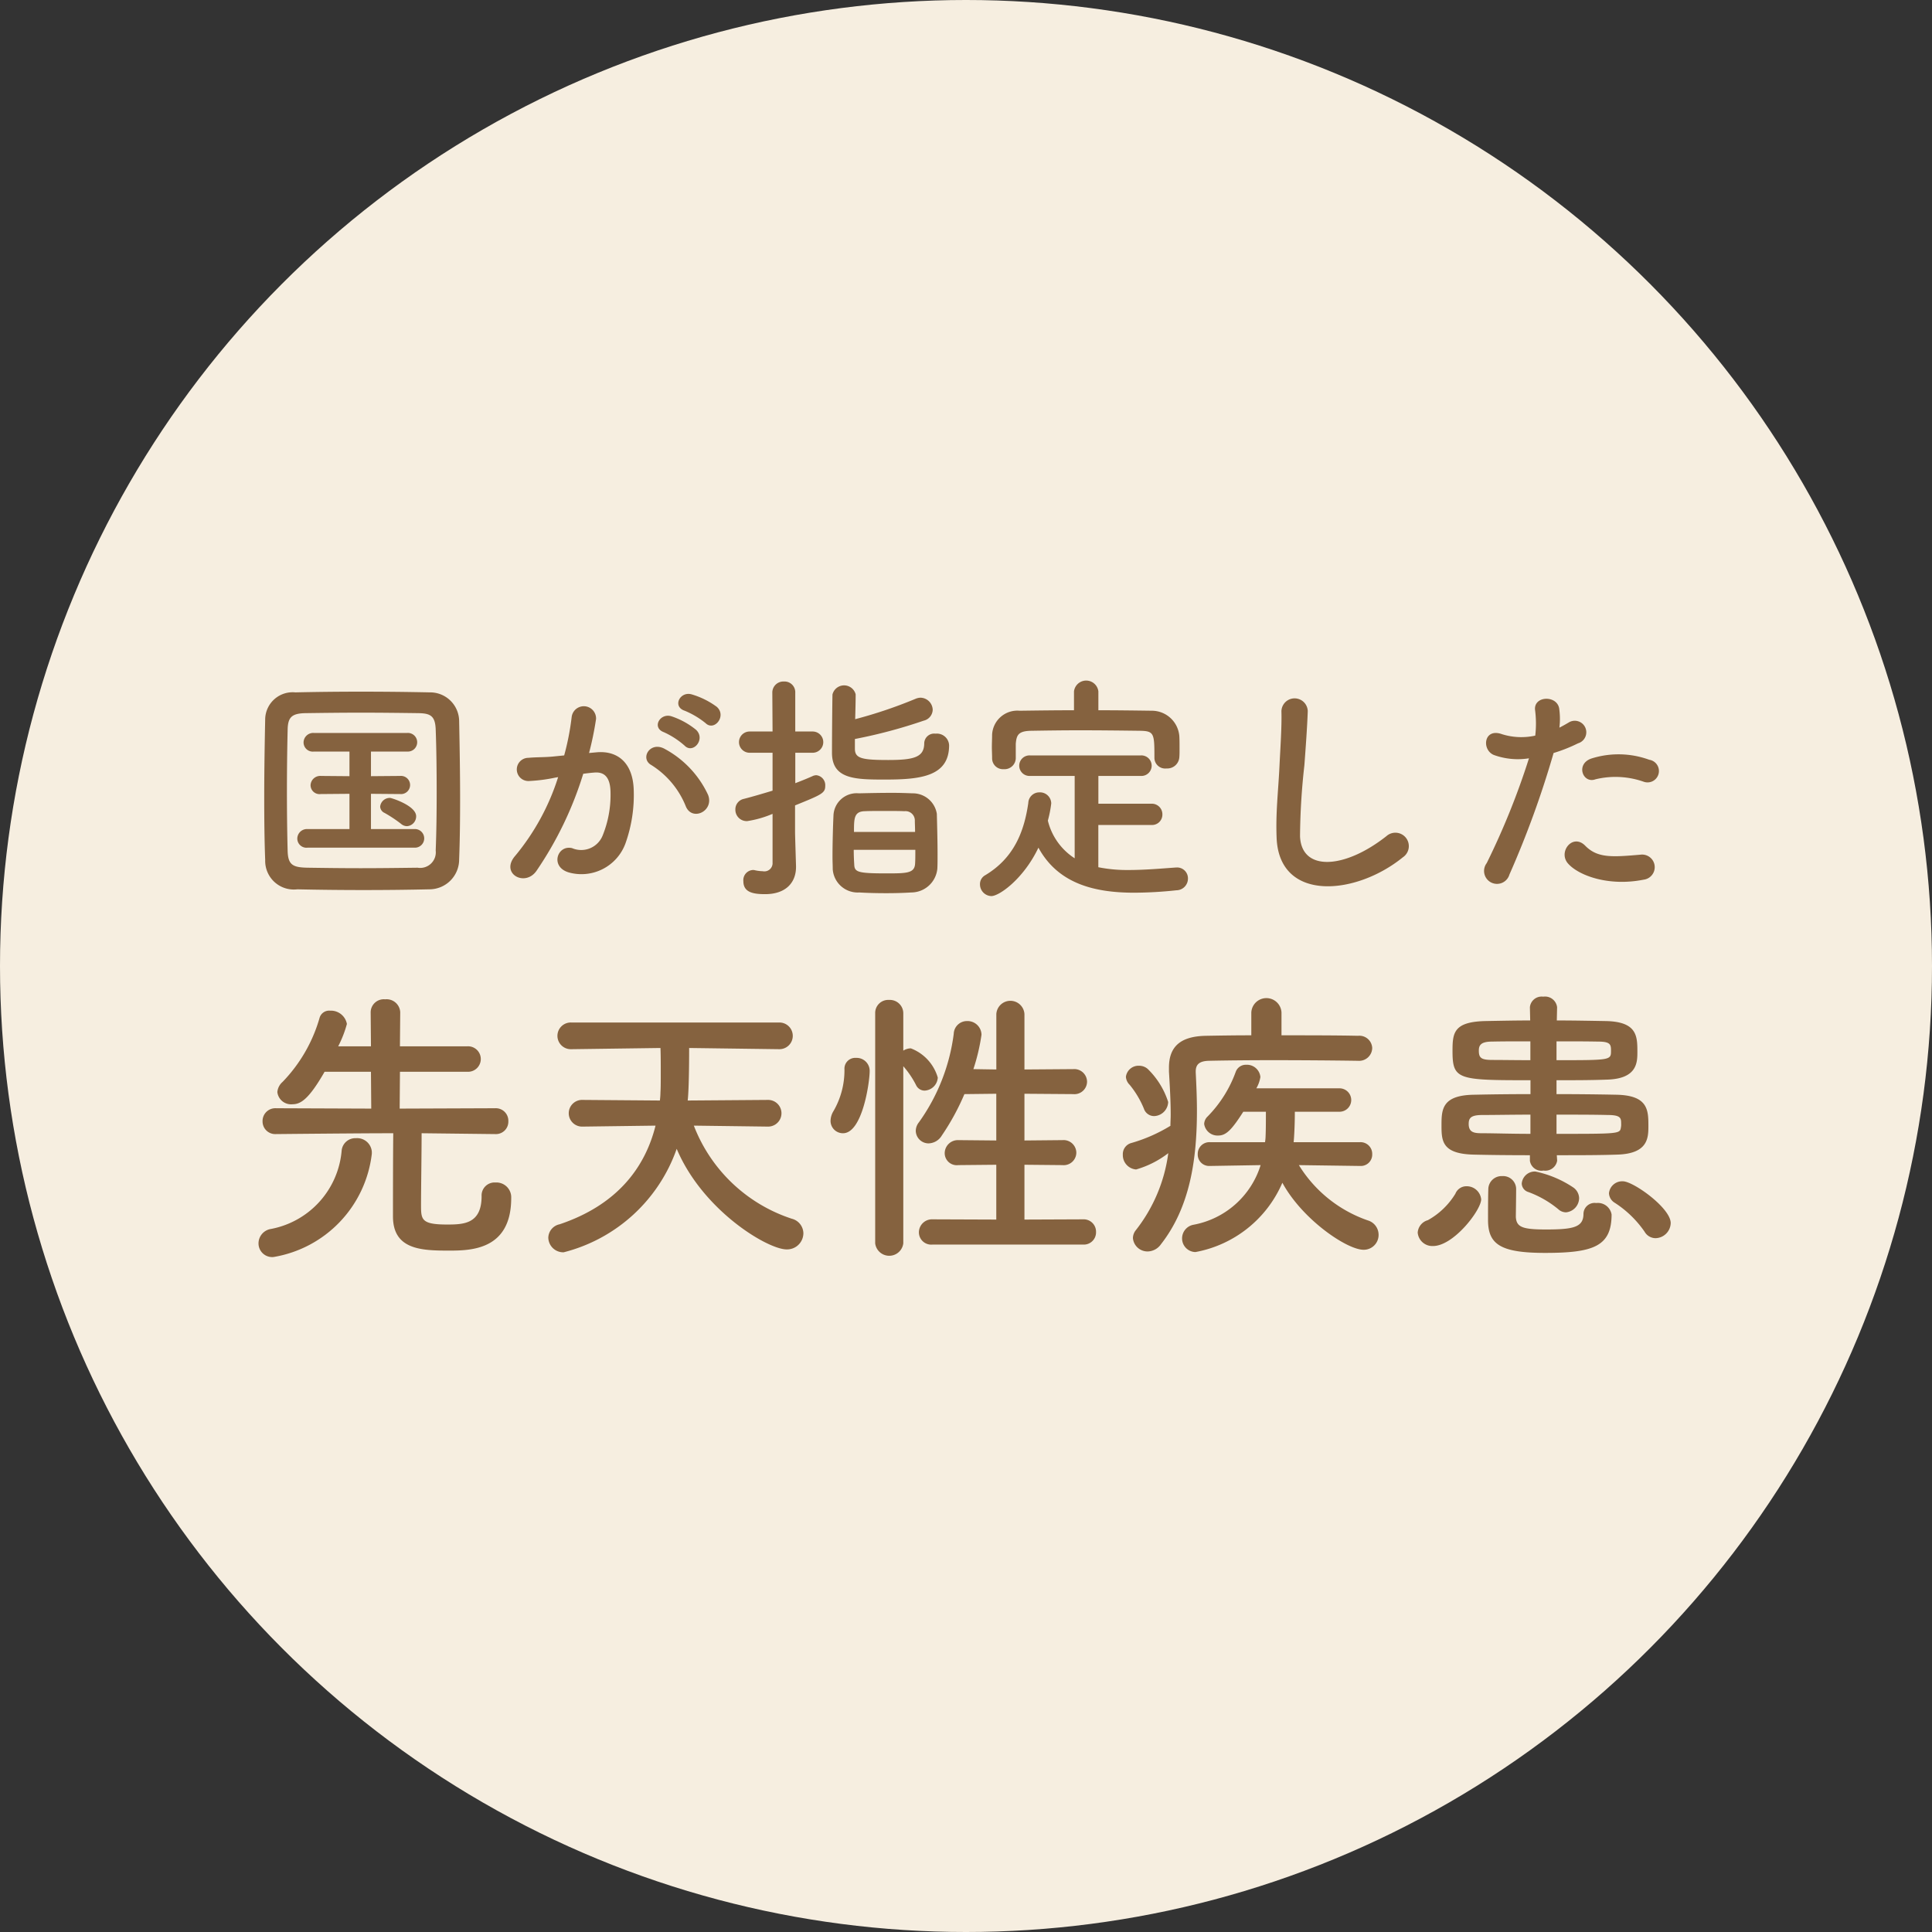
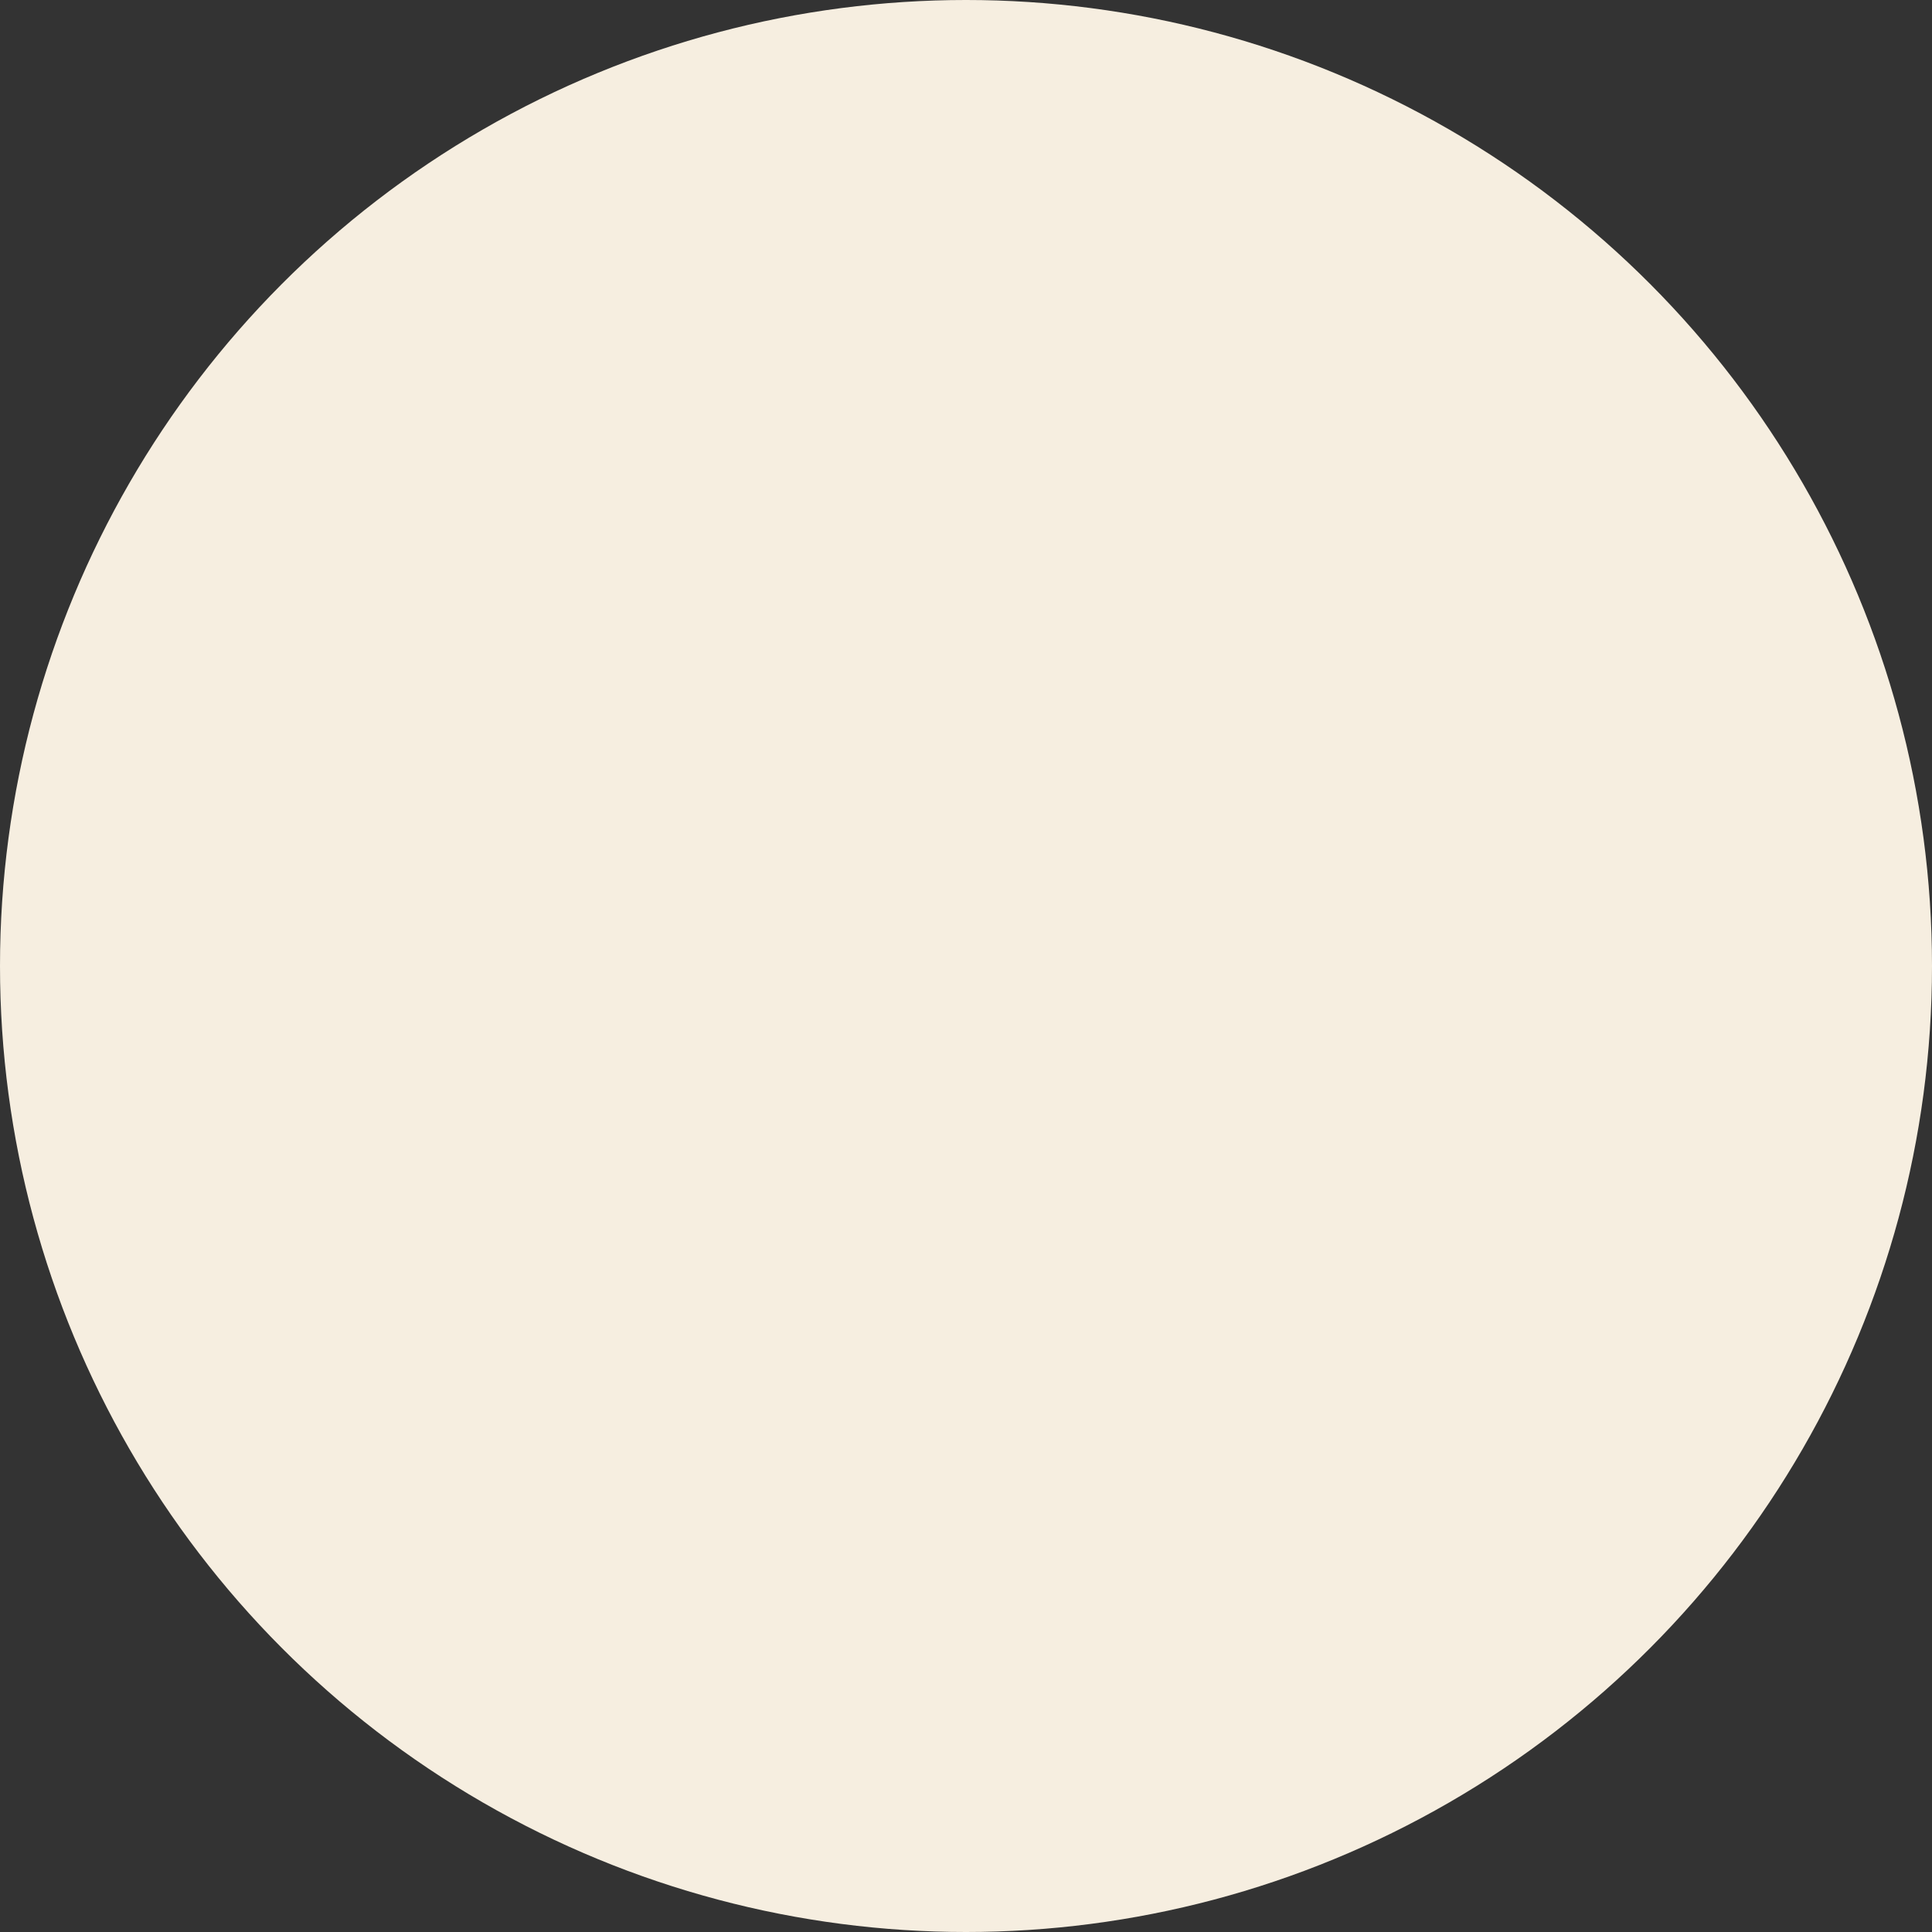
<svg xmlns="http://www.w3.org/2000/svg" id="txt02.svg" width="160" height="160" viewBox="0 0 160 160">
  <rect x="0" y="0" width="160" height="160" fill="#333333" stroke="none" />
  <defs>
    <style>
      .cls-1 {
        fill: #f6eee0;
      }

      .cls-2 {
        fill: #85623f;
        fill-rule: evenodd;
      }
    </style>
  </defs>
  <circle id="mask" class="cls-1" cx="80" cy="80" r="80" />
-   <path id="国が指定した_先天性疾患" data-name="国が指定した 先天性疾患" class="cls-2" d="M53.024,2345.16c0.06-1.52.08-3.24,0.08-5.02,0-2.18-.04-4.42-0.08-6.46a2.4,2.4,0,0,0-2.44-2.34c-1.88-.04-3.781-0.06-5.661-0.06s-3.721.02-5.461,0.06a2.275,2.275,0,0,0-2.5,2.18c-0.04,1.96-.08,4.28-0.08,6.54,0,1.86.02,3.66,0.08,5.16a2.373,2.373,0,0,0,2.66,2.43c1.8,0.04,3.641.06,5.481,0.06s3.681-.02,5.441-0.06A2.469,2.469,0,0,0,53.024,2345.16Zm-1.94-.72a1.293,1.293,0,0,1-1.5,1.42c-1.62.02-3.2,0.04-4.721,0.04s-2.981-.02-4.361-0.04c-1.24-.02-1.64-0.22-1.68-1.36-0.04-1.5-.06-3.2-0.06-4.94s0.02-3.52.06-5.14c0.02-1.02.34-1.34,1.48-1.36,1.4-.02,2.981-0.04,4.6-0.04,1.6,0,3.261.02,4.761,0.04,0.98,0.02,1.38.22,1.42,1.36,0.06,1.62.08,3.42,0.08,5.22C51.163,2341.28,51.143,2342.94,51.083,2344.44Zm-2.38-2.02a0.813,0.813,0,0,0,.76-0.82c0-.88-2.04-1.52-2.16-1.52a0.8,0.8,0,0,0-.82.72,0.6,0.6,0,0,0,.36.52,10.889,10.889,0,0,1,1.36.9A0.764,0.764,0,0,0,48.7,2342.42Zm0.6,1.78a0.772,0.772,0,1,0,0-1.54H45.722v-2.92l2.42,0.02a0.753,0.753,0,1,0,0-1.5l-2.42.02v-2.04h3a0.772,0.772,0,1,0,0-1.54H41a0.8,0.8,0,0,0-.86.8,0.762,0.762,0,0,0,.86.74h2.941v2.04l-2.361-.02a0.8,0.8,0,0,0-.86.78,0.741,0.741,0,0,0,.84.72h0.02l2.361-.02v2.92H40.481a0.8,0.8,0,0,0-.86.8,0.762,0.762,0,0,0,.86.74H49.3Zm24.121-10.32c0.72,0.72,1.78-.58.94-1.34a6.647,6.647,0,0,0-2.1-1.04c-0.96-.26-1.6,1.02-0.56,1.36A6.985,6.985,0,0,1,73.424,2333.88Zm-1.74,1.86c0.7,0.74,1.78-.52.96-1.3a6.41,6.41,0,0,0-2.04-1.12c-0.94-.3-1.66.94-0.62,1.32A6.889,6.889,0,0,1,71.684,2335.74Zm1.96,4.1a8.292,8.292,0,0,0-3.561-3.8c-1.24-.72-2.121.78-1.14,1.32a7.182,7.182,0,0,1,2.861,3.44C72.344,2342.04,74.144,2341.16,73.644,2339.84Zm-9.862-3.48a26.33,26.33,0,0,0,.58-2.82,1.014,1.014,0,0,0-2.02-.16,21.351,21.351,0,0,1-.62,3.18l-1,.1c-0.72.06-1.34,0.04-1.961,0.1a0.961,0.961,0,1,0,.06,1.92,13.574,13.574,0,0,0,2.16-.28l0.24-.04a19.3,19.3,0,0,1-3.541,6.5c-1.3,1.47.78,2.63,1.74,1.27a29.678,29.678,0,0,0,3.881-8.05c0.32-.04.62-0.08,0.92-0.1,0.92-.08,1.34.5,1.34,1.72a8.925,8.925,0,0,1-.64,3.46,1.912,1.912,0,0,1-2.541,1.08c-1.22-.3-1.86,1.54-0.28,2.01a3.884,3.884,0,0,0,4.7-2.41,11.91,11.91,0,0,0,.68-4.46c-0.08-2.24-1.36-3.22-3.041-3.08Zm22.02-1.16a41.945,41.945,0,0,0,5.7-1.52,0.956,0.956,0,0,0,.74-0.9,1.034,1.034,0,0,0-1.02-1,1.163,1.163,0,0,0-.42.1,38.214,38.214,0,0,1-4.981,1.68c0.02-.74.04-1.5,0.04-2.04v-0.02a0.99,0.99,0,0,0-1.921.02c-0.02,1.1-.04,3.66-0.04,4.82,0,2.2,1.941,2.22,4.4,2.22,2.941,0,5.3-.26,5.3-2.84a1.011,1.011,0,0,0-1.12-.96,0.824,0.824,0,0,0-.94.78c0,1.16-.82,1.4-2.981,1.4-2.22,0-2.761-.14-2.761-0.94v-0.8Zm6.822,10.77c0.02-.33.02-0.77,0.02-1.23,0-1.14-.04-2.5-0.06-3.34a2.01,2.01,0,0,0-2.02-1.7c-0.48-.02-1.04-0.04-1.66-0.04-0.94,0-1.96.02-2.781,0.04a1.921,1.921,0,0,0-2.1,1.84c-0.04.86-.08,2.26-0.08,3.44,0,0.36.02,0.7,0.02,1.01a2.073,2.073,0,0,0,2.2,1.92c0.64,0.04,1.44.06,2.24,0.06,0.72,0,1.44-.02,2.06-0.06A2.177,2.177,0,0,0,92.624,2345.97Zm-13.643-.49a0.68,0.68,0,0,1-.82.67,3.11,3.11,0,0,1-.64-0.08,0.554,0.554,0,0,0-.18-0.02,0.841,0.841,0,0,0-.78.92c0,0.9.74,1.08,1.8,1.08,1.74,0,2.561-.98,2.561-2.25v-0.08c-0.02-.7-0.08-2.52-0.08-2.84v-2.18c2.221-.9,2.5-1.02,2.5-1.62a0.828,0.828,0,0,0-.74-0.88,0.785,0.785,0,0,0-.28.06c-0.44.2-.94,0.4-1.46,0.6v-2.52H82.3a0.88,0.88,0,1,0,0-1.76h-1.44v-3.2a0.89,0.89,0,0,0-.94-0.94,0.917,0.917,0,0,0-.96.94l0.02,3.2h-1.9a0.88,0.88,0,0,0,0,1.76h1.9v3.14c-0.8.24-1.6,0.48-2.38,0.68a0.883,0.883,0,0,0-.7.88,0.939,0.939,0,0,0,.98.96,8.57,8.57,0,0,0,2.1-.6v4.08Zm6.741-2.58c0-1.12,0-1.7.9-1.72,0.4-.02,1-0.02,1.62-0.02s1.24,0,1.66.02a0.773,0.773,0,0,1,.86.8c0,0.22.02,0.56,0.02,0.92H85.722Zm5.081,1.48c0,0.46,0,.86-0.02,1.14-0.04.81-.72,0.81-2.4,0.81-2.421,0-2.621-.12-2.641-0.77-0.02-.28-0.04-0.72-0.04-1.18h5.1Zm15.159-13.12a1.017,1.017,0,0,0-2.02,0v1.56c-1.52,0-3.021.02-4.5,0.04a2.093,2.093,0,0,0-2.281,1.98c0,0.32-.02.68-0.02,1.02s0.02,0.66.02,0.92a0.9,0.9,0,0,0,.96.92,0.932,0.932,0,0,0,1-.9v-1.2c0.06-.74.22-1.06,1.28-1.08,1.2-.02,2.581-0.04,3.981-0.04,1.72,0,3.481.02,5.021,0.04,1.18,0.02,1.2.22,1.2,2.22v0.04a0.891,0.891,0,0,0,1,.86,1,1,0,0,0,1.061-.9c0.02-.2.02-0.46,0.02-0.72,0-.38,0-0.78-0.02-1.08a2.288,2.288,0,0,0-2.221-2.08c-1.48-.02-2.98-0.04-4.481-0.04v-1.56Zm4.381,11.06a0.856,0.856,0,0,0,.92-0.86,0.876,0.876,0,0,0-.92-0.9h-4.381v-2.3h3.521a0.851,0.851,0,1,0,0-1.7H100.3a0.851,0.851,0,1,0,0,1.7H104v6.82a5.152,5.152,0,0,1-2.221-3.12,9.631,9.631,0,0,0,.28-1.42,0.93,0.93,0,0,0-.98-0.92,0.912,0.912,0,0,0-.92.88c-0.34,2.36-1.18,4.56-3.581,5.99a0.834,0.834,0,0,0-.42.74,0.973,0.973,0,0,0,.94.98c0.66,0,2.681-1.44,3.9-4.01,1.641,3.01,4.681,3.73,7.942,3.73a33.865,33.865,0,0,0,3.481-.2,0.966,0.966,0,0,0,.96-0.96,0.9,0.9,0,0,0-.9-0.93h-0.06c-1.261.09-2.621,0.21-3.941,0.21a12.127,12.127,0,0,1-2.521-.23v-3.5h4.381Zm20.86,2.66a1.112,1.112,0,1,0-1.38-1.74c-3.481,2.75-7.041,2.95-7.161.02a55.464,55.464,0,0,1,.36-5.88c0.1-1.34.24-3.24,0.28-4.5a1.091,1.091,0,0,0-2.181.04c0.04,1.24-.1,3.2-0.16,4.5-0.1,2.12-.32,3.82-0.24,5.92C120.9,2348.75,127.3,2348.17,131.2,2344.98Zm19.92-6.24a0.943,0.943,0,1,0,.46-1.82,7.427,7.427,0,0,0-4.8-.1c-1.32.46-.7,2.1,0.341,1.72A7.033,7.033,0,0,1,151.123,2338.74Zm0,8.11a1.043,1.043,0,1,0-.26-2.07c-2.34.2-3.56,0.3-4.581-.74-1.04-1.06-2.28.52-1.42,1.48C145.742,2346.51,148.223,2347.43,151.123,2346.85Zm-7.461-10.49a12.881,12.881,0,0,0,2.02-.8,0.954,0.954,0,1,0-.78-1.72c-0.24.14-.48,0.28-0.76,0.42a6.086,6.086,0,0,0-.02-1.6c-0.2-1.1-2.081-1.04-2,.1a8.716,8.716,0,0,1,.02,2.16,5.346,5.346,0,0,1-2.76-.12c-1.5-.54-1.7,1.28-0.68,1.72a5.833,5.833,0,0,0,2.92.28,61.908,61.908,0,0,1-3.5,8.68,1.071,1.071,0,1,0,1.88.95A79.484,79.484,0,0,0,143.662,2336.36Zm-87.644,31.56a1.027,1.027,0,0,0,1.08-1.06,1.039,1.039,0,0,0-1.1-1.08l-7.9.03,0.024-3.05h5.592a1.056,1.056,0,1,0,0-2.11H48.121l0.024-2.83a1.129,1.129,0,0,0-1.248-1.06,1.088,1.088,0,0,0-1.2,1.06l0.024,2.83H43.009a9.381,9.381,0,0,0,.72-1.85,1.345,1.345,0,0,0-1.392-1.1,0.824,0.824,0,0,0-.864.57,12.608,12.608,0,0,1-3.072,5.33,1.254,1.254,0,0,0-.432.84,1.144,1.144,0,0,0,1.248,1.01c0.672,0,1.344-.39,2.664-2.69h3.84l0.024,3.05-7.873-.03a1.059,1.059,0,0,0-1.128,1.08,1.048,1.048,0,0,0,1.1,1.06h0.024c5.16-.05,8.089-0.07,9.7-0.07-0.024,1.92-.024,6.12-0.024,6.89,0,2.76,2.376,2.83,4.632,2.83,1.824,0,5.16-.05,5.16-4.35a1.226,1.226,0,0,0-1.3-1.29,1.075,1.075,0,0,0-1.152,1.13c0,2.3-1.488,2.35-2.856,2.35-2.136,0-2.16-.41-2.16-1.61,0-1.32.048-4.34,0.048-5.95l6.072,0.07h0.024ZM37.656,2378.1a9.822,9.822,0,0,0,8.137-8.55v-0.17a1.219,1.219,0,0,0-1.32-1.12,1.135,1.135,0,0,0-1.176,1,7.225,7.225,0,0,1-5.928,6.53,1.213,1.213,0,0,0-.96,1.18A1.13,1.13,0,0,0,37.656,2378.1Zm40.969-10.8a1.105,1.105,0,1,0-.024-2.21l-6.649.05c0.12-1.01.12-3.94,0.12-4.35l7.465,0.1h0.024a1.105,1.105,0,1,0-.024-2.21H62.328a1.106,1.106,0,1,0-.024,2.21h0.024l7.369-.1c0.024,0.55.024,1.32,0.024,1.99,0,0.7,0,1.32-.024,1.66a6.459,6.459,0,0,1-.048.7l-6.384-.05a1.106,1.106,0,1,0-.024,2.21h0.024l6.024-.08c-0.888,3.56-3.264,6.6-7.945,8.17a1.169,1.169,0,0,0-.936,1.1,1.239,1.239,0,0,0,1.272,1.22,13.418,13.418,0,0,0,9.361-8.57c2.16,5.12,7.537,8.33,9.1,8.33a1.35,1.35,0,0,0,1.392-1.34,1.264,1.264,0,0,0-.96-1.2,13.043,13.043,0,0,1-8.113-7.71l6.145,0.08h0.024Zm26.064,9.77a1.012,1.012,0,0,0,1.08-1.04,1.025,1.025,0,0,0-1.08-1.05l-4.849.02v-4.54l3.145,0.03a1.046,1.046,0,0,0,1.152-1.03,1.059,1.059,0,0,0-1.152-1.04l-3.145.03v-3.87l4.033,0.03a1.046,1.046,0,0,0,1.152-1.03,1.059,1.059,0,0,0-1.152-1.04l-4.033.03v-4.59a1.166,1.166,0,0,0-2.328,0v4.59l-1.9-.03a16.537,16.537,0,0,0,.672-2.85,1.156,1.156,0,0,0-1.2-1.13,1.094,1.094,0,0,0-1.1,1.06,16.087,16.087,0,0,1-2.88,7.32,1.156,1.156,0,0,0-.264.72,1.063,1.063,0,0,0,1.056,1.03,1.316,1.316,0,0,0,1.1-.65,19.733,19.733,0,0,0,1.872-3.43l2.64-.03v3.87l-3.144-.03a1.091,1.091,0,0,0-1.128,1.08,1,1,0,0,0,1.128.99l3.144-.03V2375l-5.281-.02a1.085,1.085,0,0,0-1.128,1.08,1.022,1.022,0,0,0,1.128,1.01H104.69Zm-17.21-.1a1.173,1.173,0,0,0,2.328,0V2362.3a7.5,7.5,0,0,1,1.056,1.56,0.781,0.781,0,0,0,.7.46,1.146,1.146,0,0,0,1.1-1.08,3.689,3.689,0,0,0-2.232-2.42,1.187,1.187,0,0,0-.624.19v-3.1a1.112,1.112,0,0,0-1.176-1.1,1.08,1.08,0,0,0-1.152,1.1v19.06Zm-2.664-9.12c1.608,0,2.208-4.23,2.208-5.16a1.077,1.077,0,0,0-1.128-1.08,0.894,0.894,0,0,0-.96.96,6.735,6.735,0,0,1-.912,3.45,1.6,1.6,0,0,0-.24.8A1.022,1.022,0,0,0,84.816,2367.85Zm42.65-6a1.084,1.084,0,0,0,1.176-1.06,1.065,1.065,0,0,0-1.176-1.01c-1.8-.04-4.081-0.04-6.337-0.04v-1.88a1.251,1.251,0,0,0-2.5,0v1.88c-1.344,0-2.616.02-3.72,0.04-2.089.03-3.1,0.84-3.1,2.64v0.32c0.072,1.24.144,2.42,0.144,3.57,0,0.31-.024.63-0.024,0.94h-0.024a13.05,13.05,0,0,1-3.216,1.41,0.95,0.95,0,0,0-.7.96,1.192,1.192,0,0,0,1.1,1.23,7.948,7.948,0,0,0,2.664-1.35,13.08,13.08,0,0,1-2.712,6.41,1.062,1.062,0,0,0-.216.63,1.212,1.212,0,0,0,1.224,1.1,1.377,1.377,0,0,0,1.1-.6c2.4-3.07,2.977-7.01,2.977-11.06,0-1.06-.048-2.12-0.1-3.17v-0.07c0-.6.312-0.87,1.1-0.89,1.392-.03,3.264-0.05,5.256-0.05,2.4,0,4.969.02,7.033,0.05h0.024Zm0.192,8.71a0.943,0.943,0,0,0,.984-0.98,0.967,0.967,0,0,0-1.008-.99h-5.5c0.024-.17.1-1.25,0.1-2.52h3.7a0.97,0.97,0,1,0,0-1.94h-6.889a2.657,2.657,0,0,0,.336-0.94,1.12,1.12,0,0,0-1.176-1.01,0.889,0.889,0,0,0-.864.58,10.245,10.245,0,0,1-2.328,3.7,0.9,0.9,0,0,0-.288.62,1.118,1.118,0,0,0,1.176.96c0.672,0,1.152-.55,2.064-1.97h1.872c0,0.67,0,1.42-.024,1.99a3.954,3.954,0,0,1-.048.53H115.2a0.967,0.967,0,0,0-1.008.99,0.943,0.943,0,0,0,.984.98H115.2l4.2-.07a7.184,7.184,0,0,1-5.568,4.94,1.15,1.15,0,0,0-.937,1.11,1.128,1.128,0,0,0,1.105,1.15,9.752,9.752,0,0,0,7.2-5.74c1.656,3.05,5.353,5.55,6.721,5.55a1.227,1.227,0,0,0,1.248-1.25,1.243,1.243,0,0,0-.888-1.18,10.873,10.873,0,0,1-5.713-4.58l5.065,0.07h0.024Zm-17.09-4.13a1.206,1.206,0,0,0,1.176-1.17,6.609,6.609,0,0,0-1.7-2.74,1.078,1.078,0,0,0-.7-0.26,1.054,1.054,0,0,0-1.1.91,1.015,1.015,0,0,0,.312.67,7.749,7.749,0,0,1,1.176,1.97A0.894,0.894,0,0,0,110.568,2366.43Zm33.361,3.24c1.8,0,3.576,0,4.992-.05,2.569-.07,2.593-1.39,2.593-2.37,0-1.32-.024-2.55-2.689-2.59-1.488-.03-3.192-0.05-4.92-0.05v-1.15c1.416,0,2.856,0,4.176-.05,2.521-.07,2.521-1.44,2.521-2.31,0-1.29-.024-2.49-2.617-2.54-1.2-.02-2.616-0.05-4.056-0.05l0.024-1.08v-0.02a1.008,1.008,0,0,0-1.152-.87,0.975,0.975,0,0,0-1.1.87v0.02l0.024,1.08c-1.32,0-2.592.03-3.744,0.05-2.593.07-2.689,0.98-2.689,2.47,0,2.4.432,2.43,6.457,2.43v1.15c-1.656,0-3.264.02-4.609,0.05-2.712.02-2.76,1.2-2.76,2.52,0,1.29.024,2.37,2.64,2.44,1.249,0.03,2.905.05,4.681,0.05v0.46a0.964,0.964,0,0,0,1.128.81,0.992,0.992,0,0,0,1.128-.81v-0.03Zm8.185,6.87a1.286,1.286,0,0,0,1.248-1.25c0-1.25-3.1-3.46-3.96-3.46a1.1,1.1,0,0,0-1.153.99,0.972,0.972,0,0,0,.48.79,8.783,8.783,0,0,1,2.473,2.4A1.05,1.05,0,0,0,152.114,2376.54Zm-7.417-2.14a1.2,1.2,0,0,0,1.08-1.18,1.121,1.121,0,0,0-.456-0.86,8.913,8.913,0,0,0-3.168-1.34,1.089,1.089,0,0,0-1.128,1,0.758,0.758,0,0,0,.552.7,8.484,8.484,0,0,1,2.472,1.42A0.95,0.95,0,0,0,144.7,2374.4Zm3.768,0.17a1.149,1.149,0,0,0-1.272-.94,0.922,0.922,0,0,0-1.056.89c0,1.11-.816,1.3-3.1,1.3-1.944,0-2.448-.19-2.5-1.03,0-.27.024-1.69,0.024-2.36a1.079,1.079,0,0,0-1.152-1.03,1.1,1.1,0,0,0-1.152,1.06c0,0.09-.024.38-0.024,2.57,0,2.01,1.008,2.73,4.728,2.73C146.977,2377.76,148.465,2377.21,148.465,2374.57Zm-10.8-1.25a1.2,1.2,0,0,0-1.2-1.08,0.982,0.982,0,0,0-.936.62,6.164,6.164,0,0,1-2.28,2.19,1.147,1.147,0,0,0-.84,1.03,1.215,1.215,0,0,0,1.272,1.11C135.384,2377.19,137.665,2374.21,137.665,2373.32Zm6.24-13.08c1.248,0,2.448,0,3.432.02,1.032,0,1.08.24,1.08,0.75,0,0.79,0,.79-4.512.79v-1.56Zm0,6.07c1.584,0,3.12,0,4.248.03,1.105,0,1.105.28,1.105,0.74a1.227,1.227,0,0,1-.024.31c-0.073.51-.241,0.51-5.329,0.51v-1.59Zm-2.16-4.51c-1.176,0-2.28-.02-3.144-0.02-0.936,0-1.129-.17-1.129-0.77,0-.43.145-0.75,1.1-0.75,0.864-.02,1.992-0.02,3.168-0.02v1.56Zm0,6.1c-1.56,0-3.024-.05-3.96-0.05-0.649,0-1.153-.03-1.153-0.77,0-.48.168-0.74,1.129-0.74,1.008,0,2.448-.03,3.984-0.03v1.59Z" transform="translate(-15 -2274)" />
</svg>